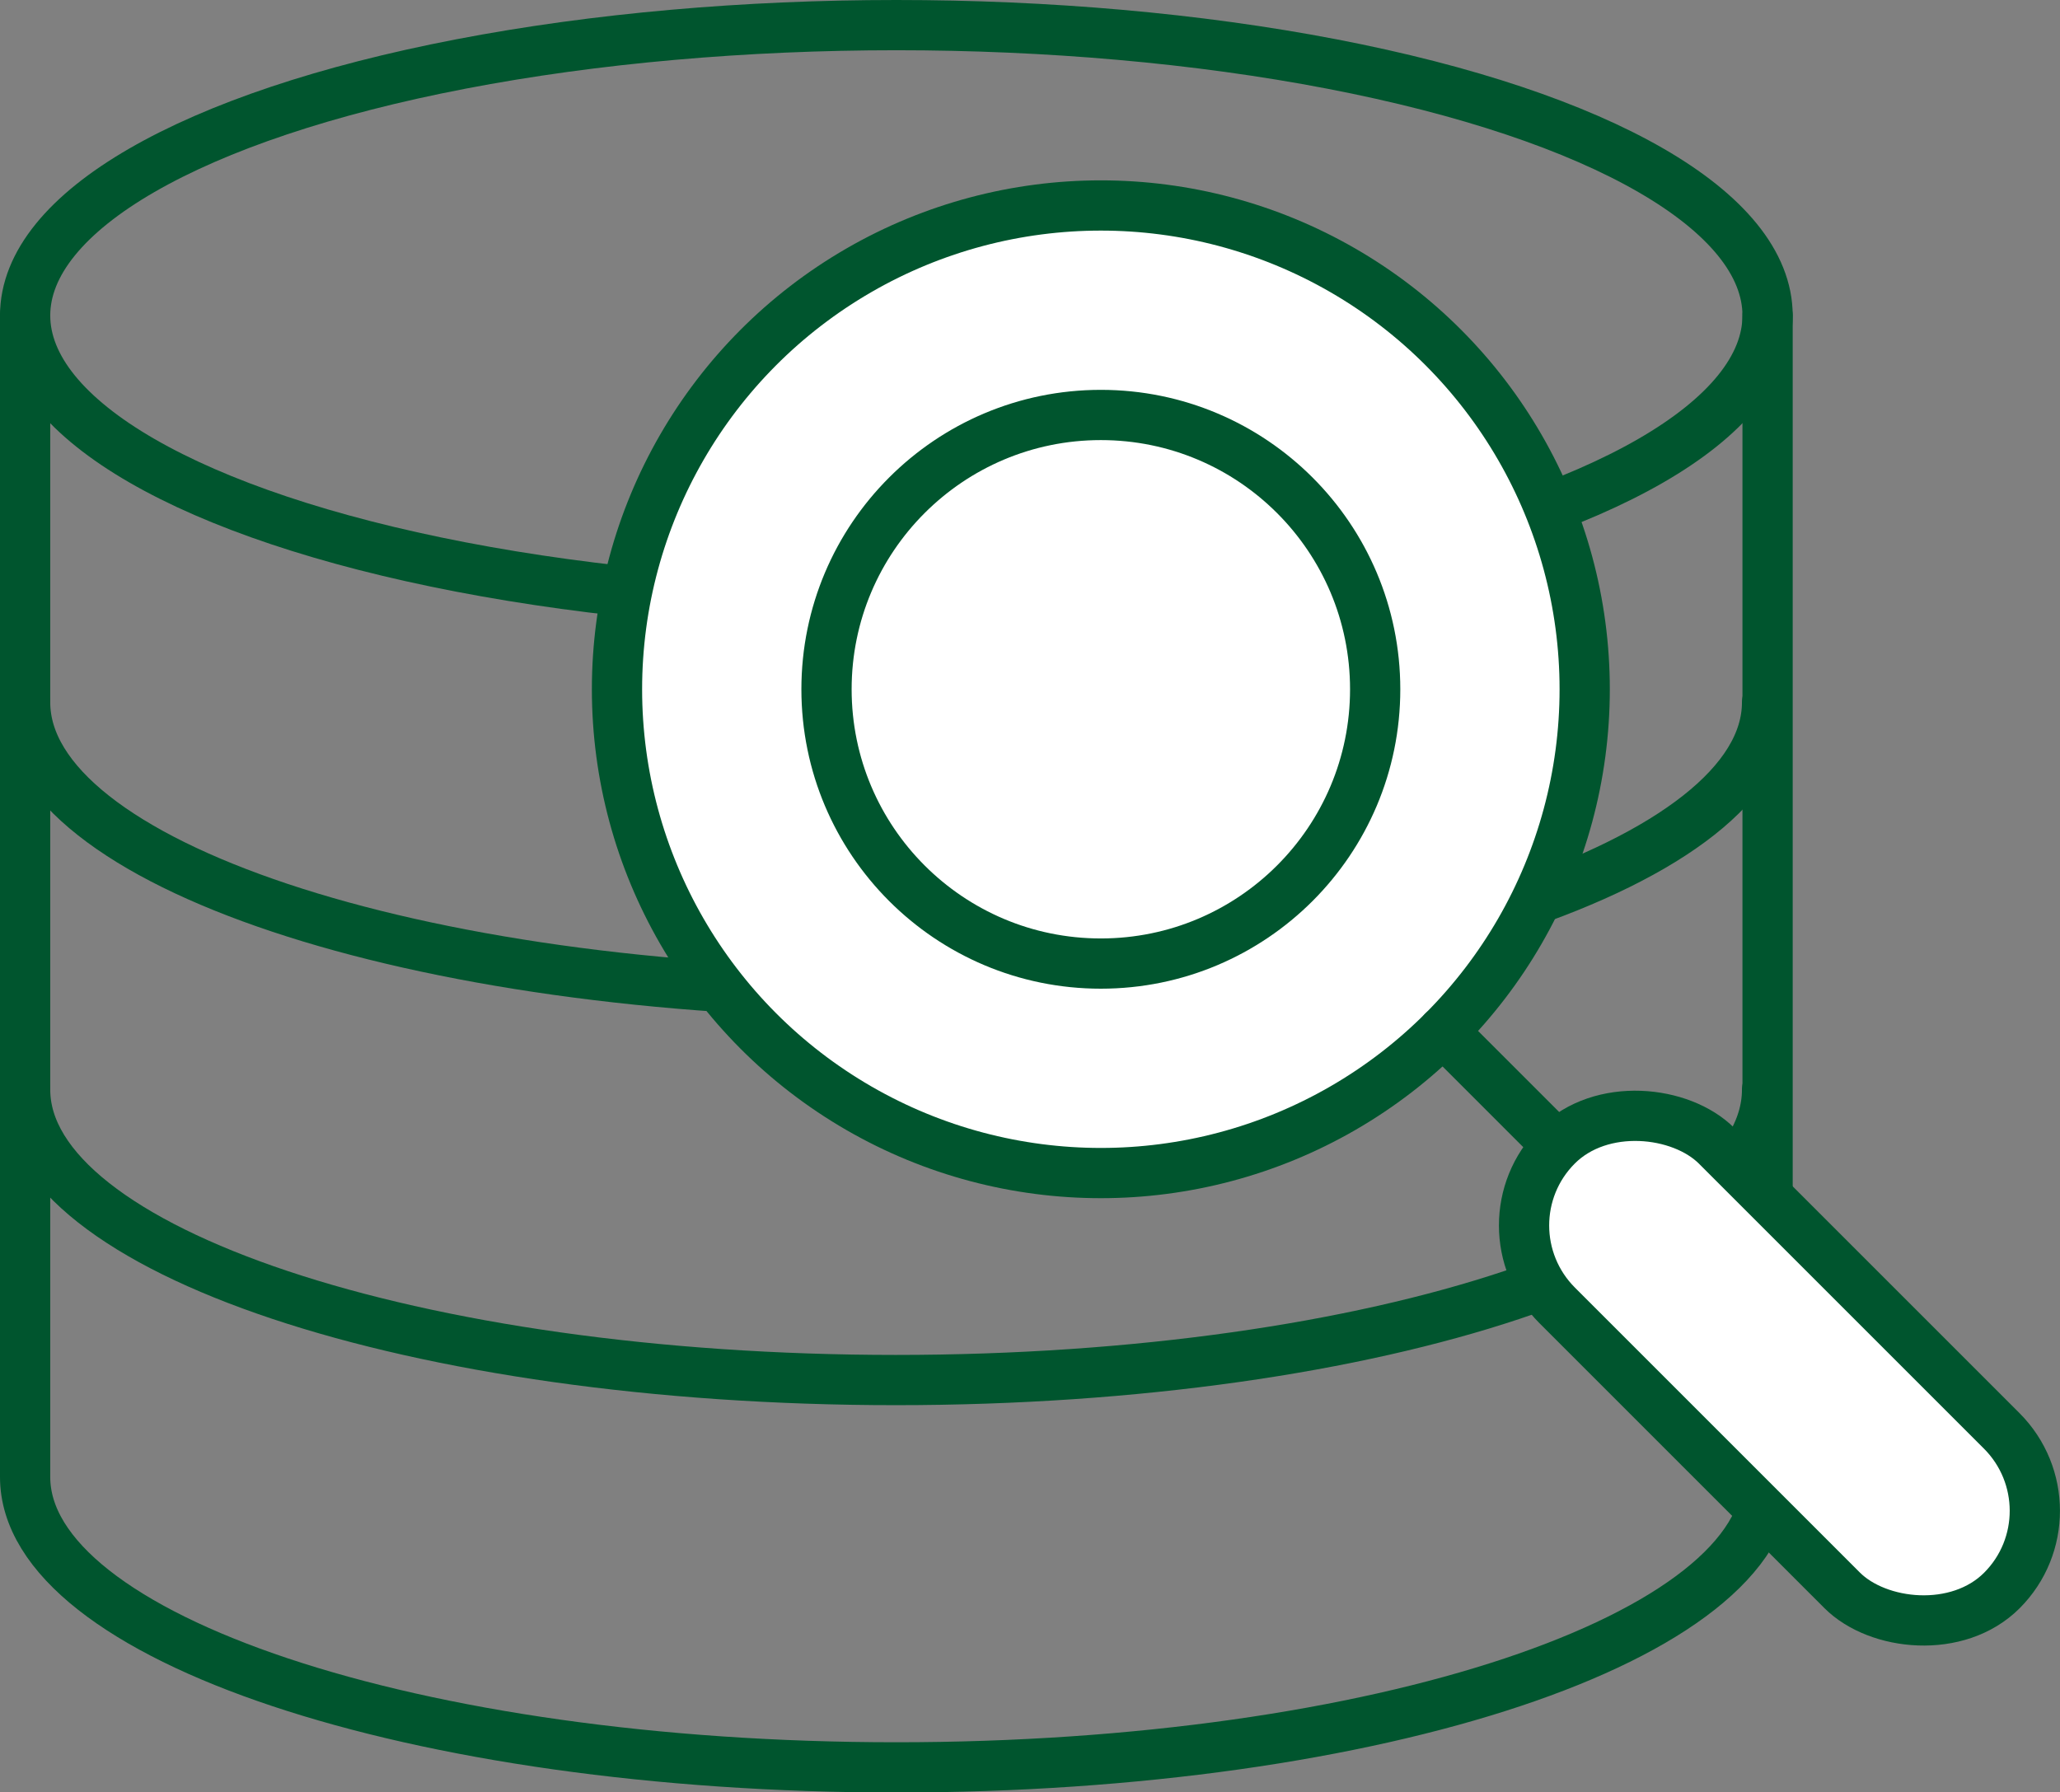
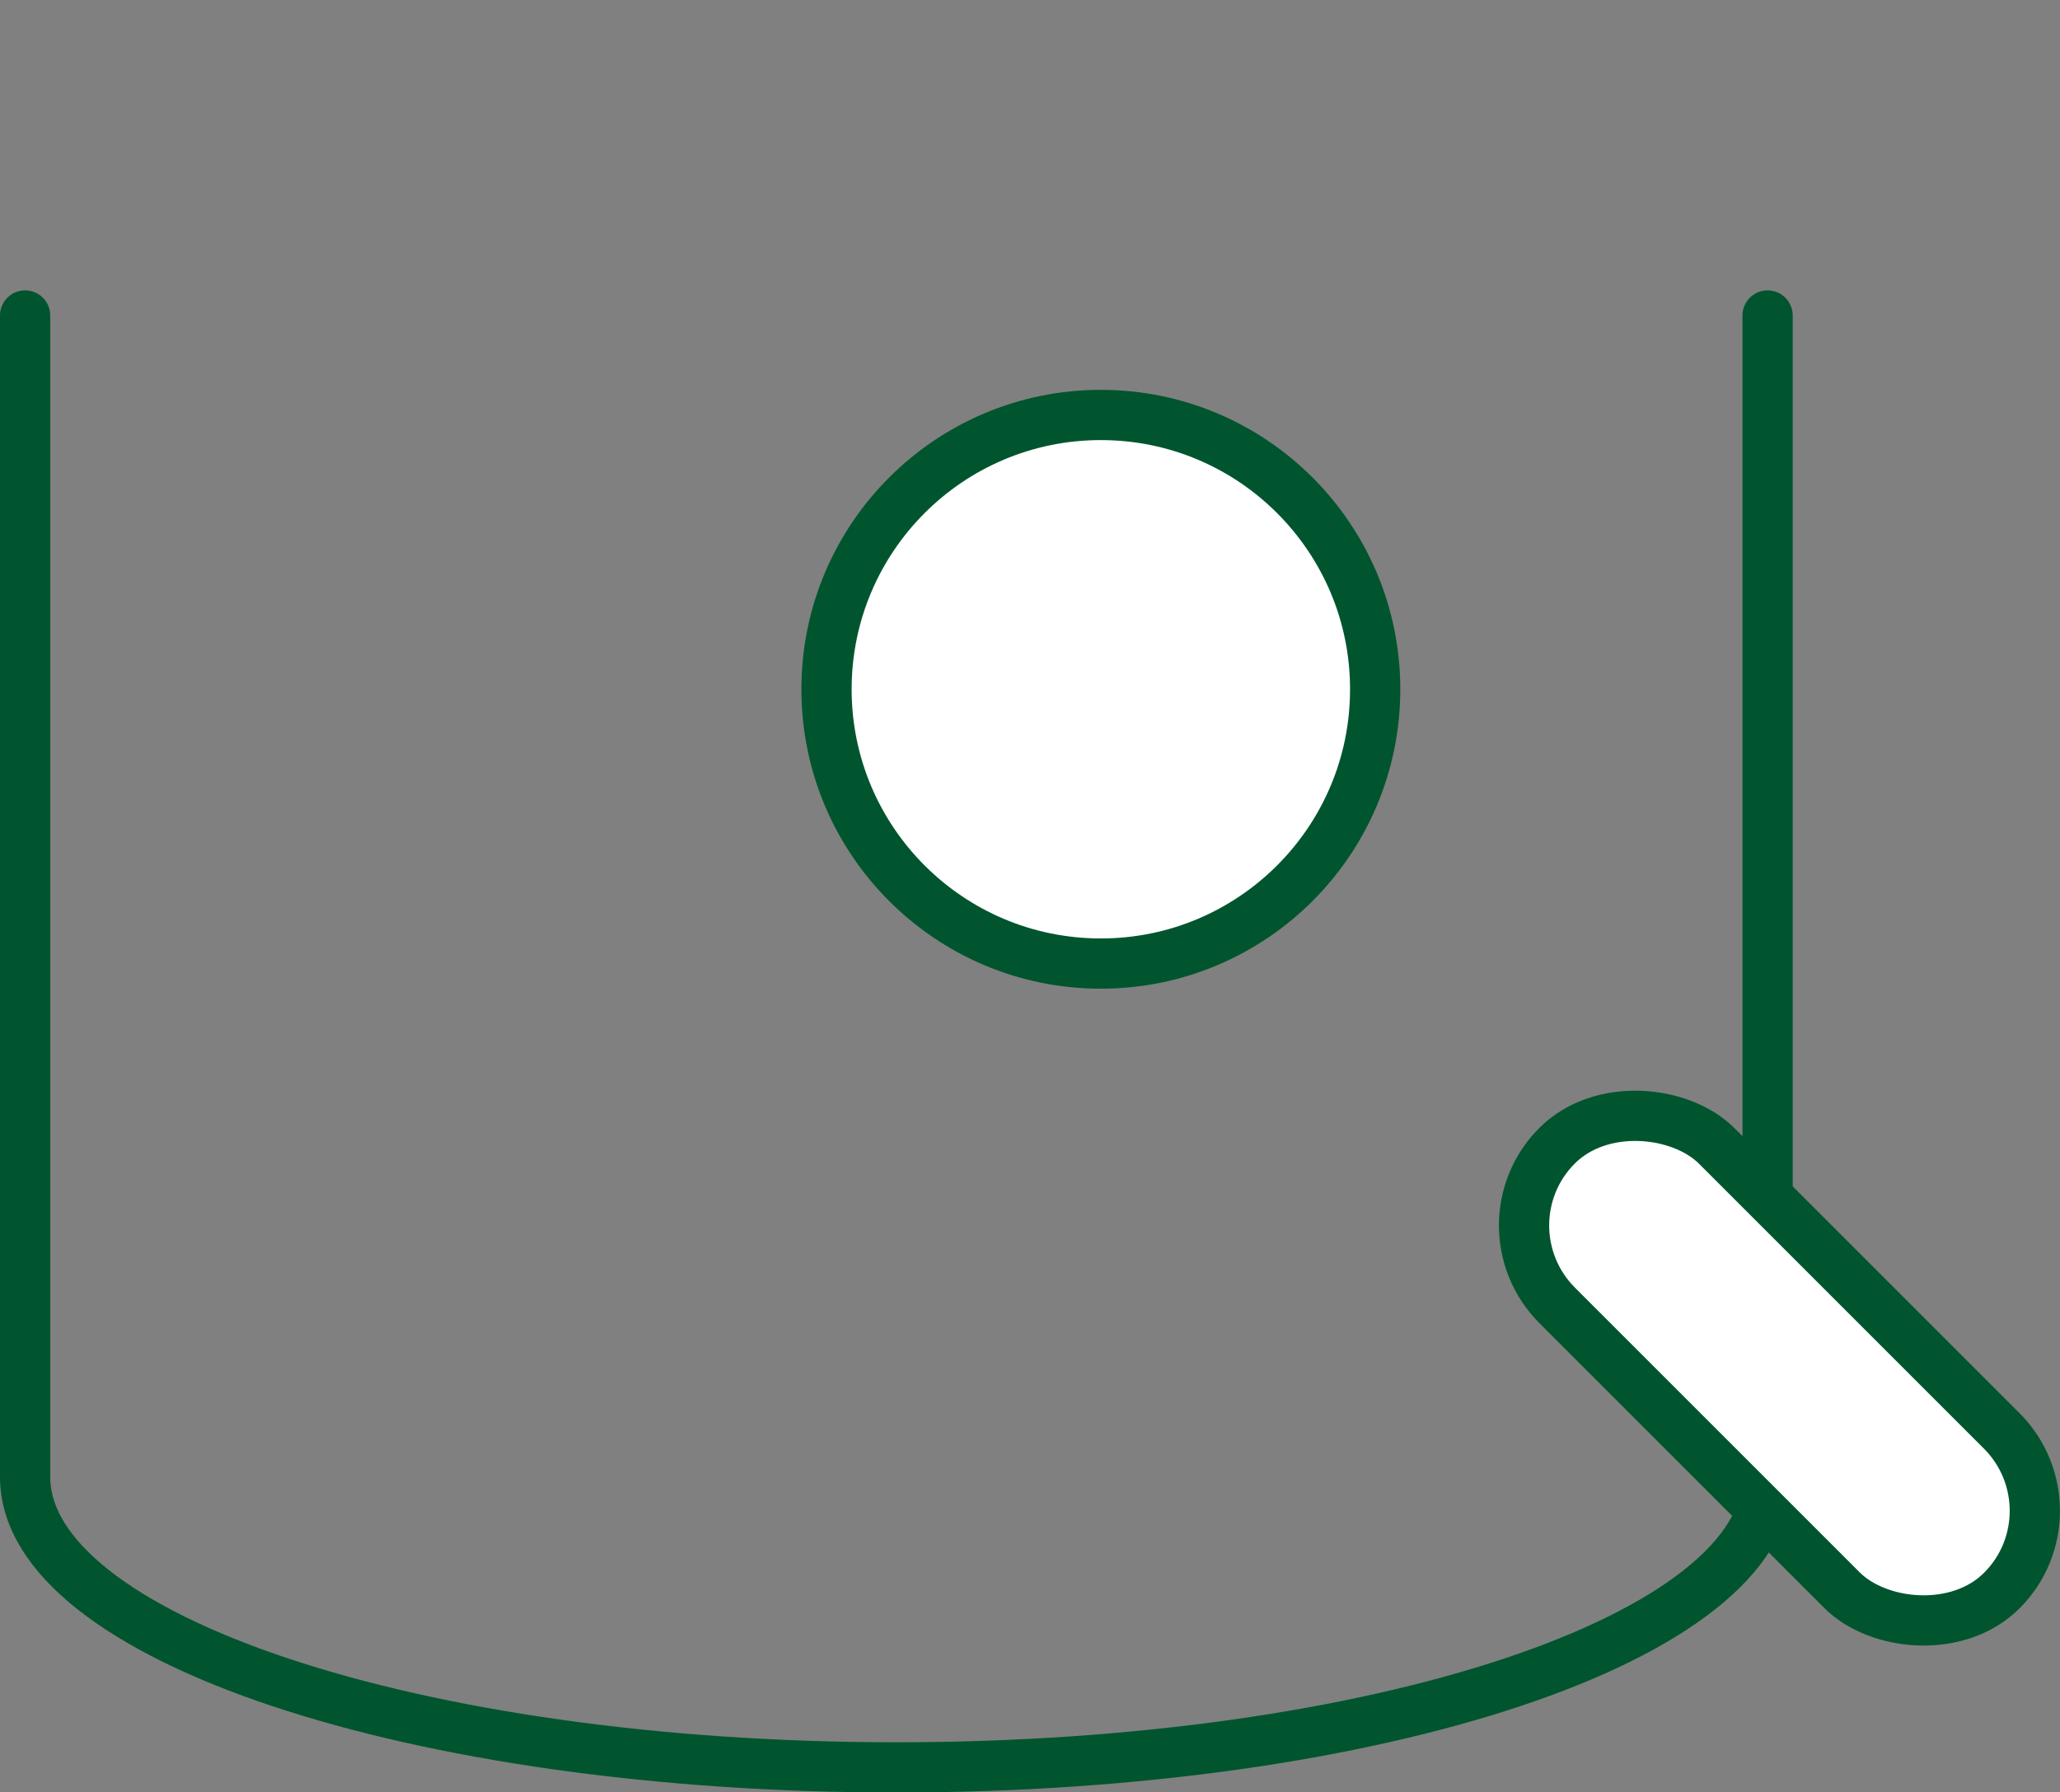
<svg xmlns="http://www.w3.org/2000/svg" id="_レイヤー_2" data-name="レイヤー 2" viewBox="0 0 41 35.67">
  <rect x="0" y="0" width="41" height="35.67" fill="#808080" stroke="none" />
  <defs>
    <style>.cls-1,.cls-2{fill:none;stroke:#00552e;stroke-linecap:round;stroke-linejoin:round}.cls-2{fill:#fff}</style>
  </defs>
  <g id="_背景" data-name="背景">
-     <ellipse class="cls-1" cx="17.84" cy="6.28" rx="17.34" ry="5.78" />
-     <path class="cls-1" d="M35.17 13.98c0 3.19-7.76 5.78-17.34 5.78S.5 17.18.5 13.98m34.67 7.71c0 3.19-7.76 5.78-17.34 5.78S.5 24.88.5 21.69" />
    <path class="cls-1" d="M.5 6.28V29.4c0 3.19 7.76 5.78 17.34 5.78s17.34-2.59 17.34-5.78V6.28" />
-     <circle class="cls-2" cx="21.91" cy="13.72" r="9.63" />
-     <path class="cls-2" d="M28.72 20.53l2.27 2.27" />
    <rect class="cls-2" x="33.17" y="20.97" width="4.49" height="12.52" rx="2.25" ry="2.25" transform="rotate(-45 35.419 27.23)" />
    <circle class="cls-2" cx="21.91" cy="13.72" r="5.46" />
  </g>
</svg>